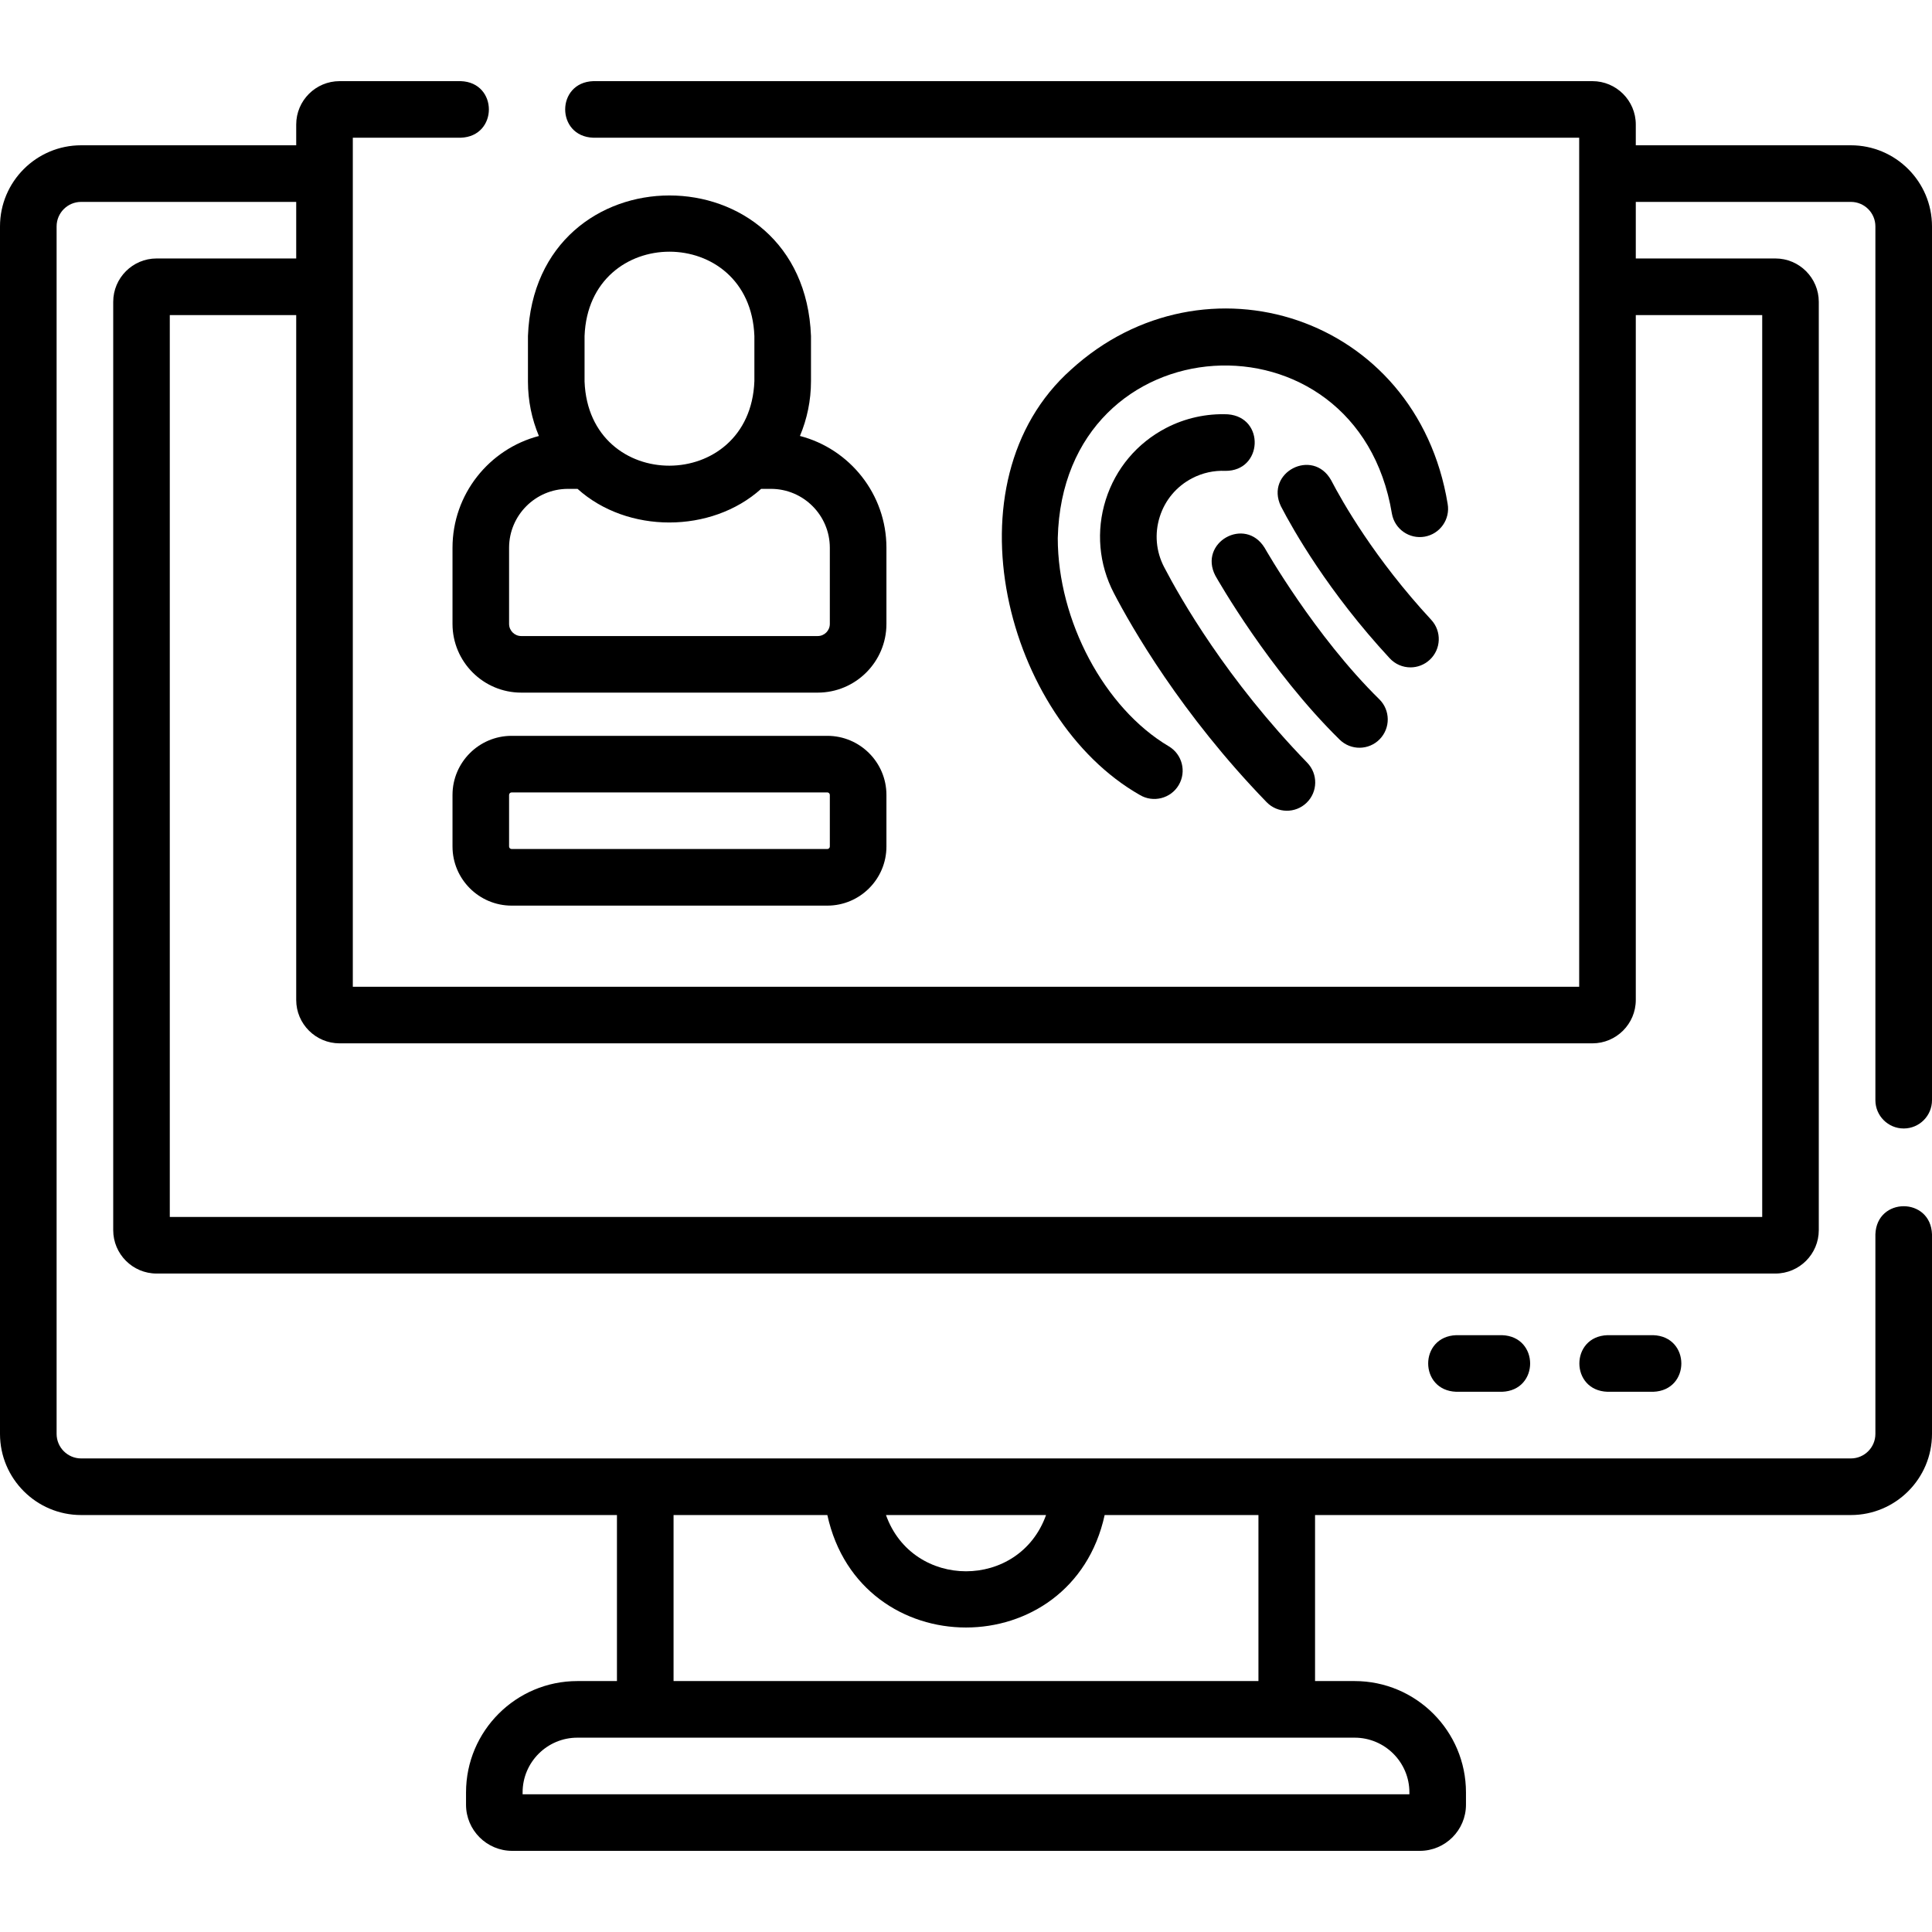
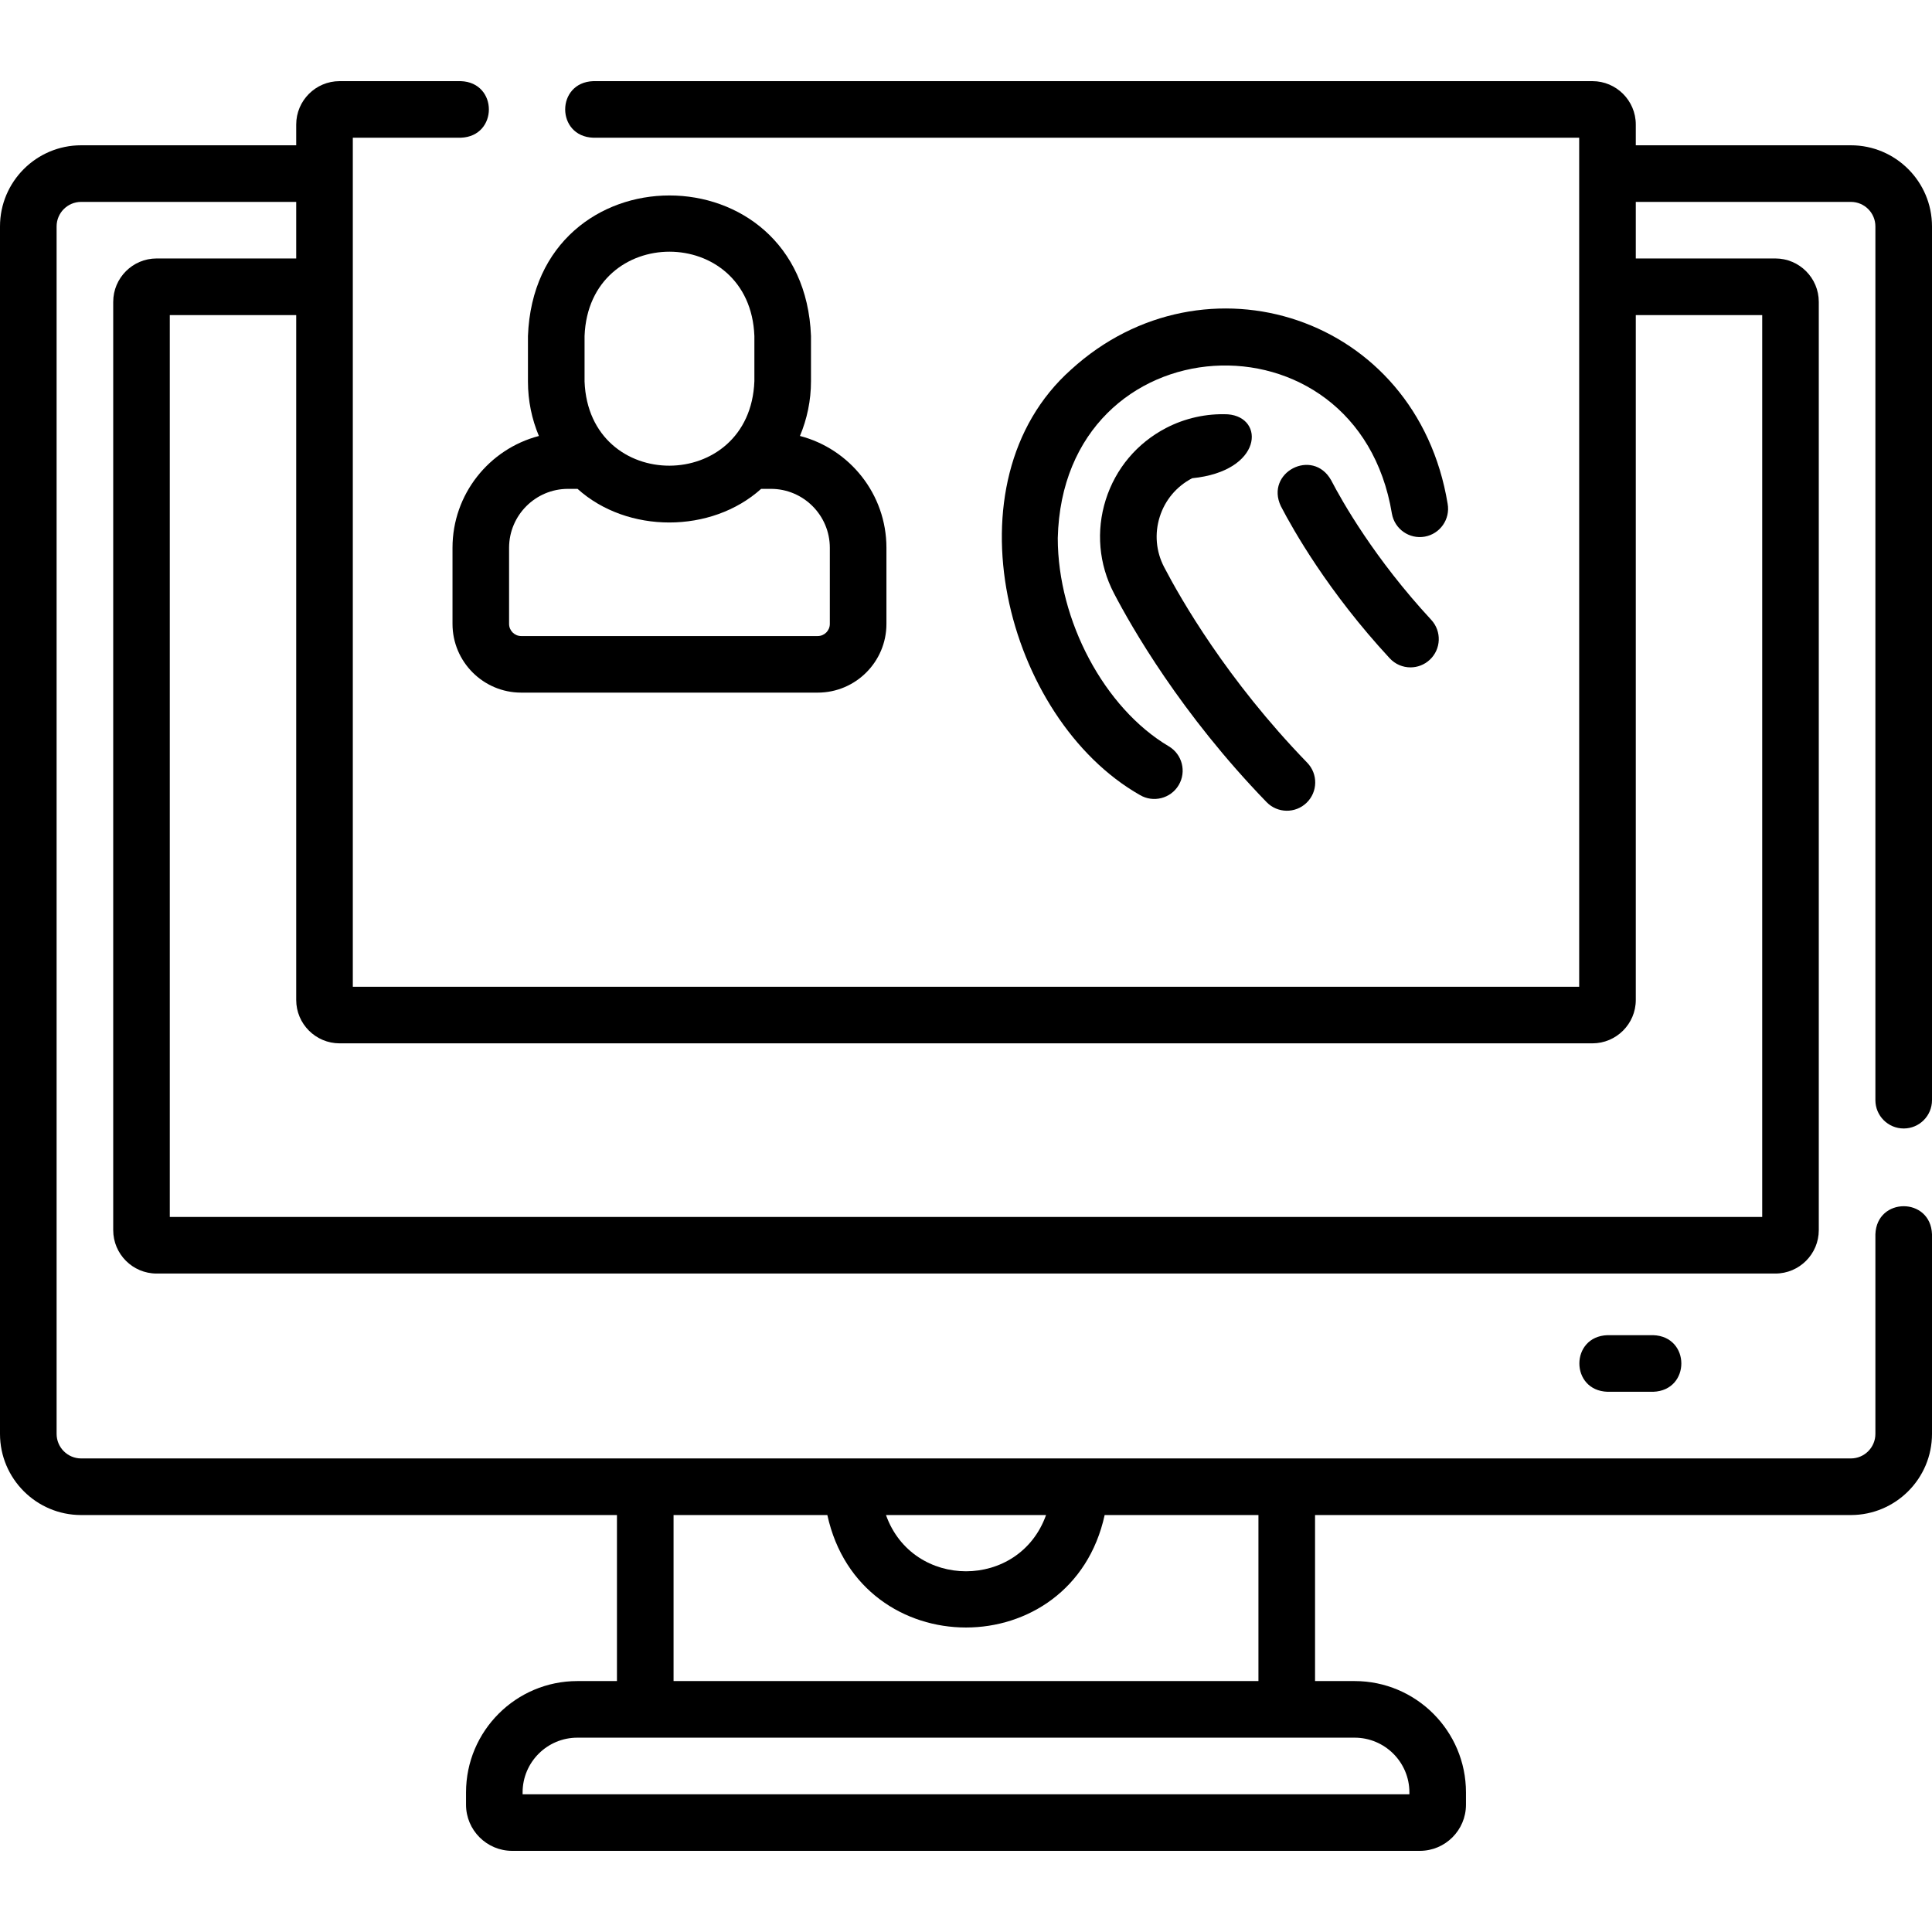
<svg xmlns="http://www.w3.org/2000/svg" width="60" height="60" viewBox="0 0 60 60" fill="none">
  <path d="M59.121 35.046C59.607 35.046 60 34.652 60 34.167V7.031C60 5.642 58.87 4.512 57.48 4.512H50.801V3.867C50.801 3.124 50.196 2.52 49.453 2.52H18.425C17.261 2.56 17.262 4.237 18.425 4.277H49.043V30.645H10.957V4.277H14.31C15.474 4.237 15.473 2.559 14.31 2.52H10.547C9.804 2.52 9.199 3.124 9.199 3.867V4.512H2.52C1.13 4.512 0 5.642 0 7.031V44.531C0 45.92 1.13 47.051 2.52 47.051H19.16V52.207H17.93C16.023 52.207 14.473 53.758 14.473 55.664V56.047C14.473 56.837 15.116 57.48 15.906 57.48H44.094C44.885 57.48 45.527 56.837 45.527 56.047V55.664C45.527 53.758 43.977 52.207 42.07 52.207H40.84V47.051H57.48C58.87 47.051 60 45.92 60 44.531V38.333C59.96 37.169 58.282 37.17 58.242 38.333V44.531C58.242 44.951 57.901 45.293 57.48 45.293H2.52C2.1 45.293 1.758 44.951 1.758 44.531V7.031C1.758 6.611 2.1 6.27 2.52 6.27H9.199V8.027H4.863C4.12 8.027 3.516 8.632 3.516 9.375V38.203C3.516 38.946 4.12 39.551 4.863 39.551H55.137C55.88 39.551 56.484 38.946 56.484 38.203V9.375C56.484 8.632 55.88 8.027 55.137 8.027H50.801V6.27H57.48C57.901 6.27 58.242 6.611 58.242 7.031V34.167C58.242 34.652 58.636 35.046 59.121 35.046ZM43.77 55.664V55.723H16.23V55.664C16.23 54.727 16.993 53.965 17.93 53.965H42.07C43.007 53.965 43.77 54.727 43.77 55.664ZM32.486 47.051C31.655 49.381 28.345 49.379 27.515 47.051H32.486ZM25.694 47.051C26.712 51.71 33.289 51.706 34.306 47.051H39.082V52.207H20.918V47.051H25.694ZM54.727 9.785V37.793H5.273V9.785H9.199V31.055C9.199 31.798 9.804 32.402 10.547 32.402H49.453C50.196 32.402 50.801 31.798 50.801 31.055V9.785H54.727Z" fill="black" />
  <path d="M14.053 17.012V19.376C14.053 20.553 15.01 21.51 16.187 21.51H25.395C26.572 21.51 27.529 20.553 27.529 19.376V17.012C27.529 15.345 26.386 13.94 24.843 13.539C25.063 13.015 25.186 12.44 25.186 11.836V10.436C24.964 4.613 16.616 4.617 16.396 10.436V11.849C16.396 12.448 16.517 13.019 16.736 13.54C15.194 13.942 14.053 15.346 14.053 17.012ZM25.771 17.012V19.376C25.771 19.584 25.603 19.753 25.395 19.753H16.187C15.979 19.753 15.81 19.584 15.81 19.376V17.012C15.81 16.003 16.631 15.182 17.64 15.182H17.936C19.482 16.576 22.092 16.573 23.638 15.182H23.942C24.951 15.182 25.771 16.003 25.771 17.012ZM18.154 10.436C18.287 6.942 23.296 6.945 23.428 10.436V11.836C23.298 15.327 18.289 15.344 18.154 11.849V10.436Z" fill="black" />
-   <path d="M15.889 22.852C14.877 22.852 14.053 23.675 14.053 24.688V26.289C14.053 27.301 14.877 28.125 15.889 28.125H25.693C26.706 28.125 27.529 27.301 27.529 26.289V24.688C27.529 23.675 26.706 22.852 25.693 22.852H15.889ZM25.771 24.688V26.289C25.771 26.332 25.736 26.367 25.693 26.367H15.889C15.846 26.367 15.81 26.332 15.81 26.289V24.688C15.81 24.645 15.846 24.609 15.889 24.609H25.693C25.736 24.609 25.771 24.645 25.771 24.688Z" fill="black" />
  <path d="M44.958 15.647C43.994 9.782 37.394 7.713 33.266 11.476C29.331 14.982 31.235 22.322 35.401 24.69C35.812 24.935 36.357 24.803 36.606 24.381C36.853 23.964 36.715 23.424 36.297 23.177C34.3 21.995 32.85 19.276 32.85 16.711C33.014 9.961 42.154 9.45 43.227 15.953C43.312 16.431 43.767 16.75 44.246 16.666C44.724 16.581 45.042 16.125 44.958 15.647Z" fill="black" />
  <path d="M43.804 20.726C44.017 20.726 44.232 20.648 44.401 20.491C44.757 20.162 44.778 19.606 44.448 19.249C42.685 17.345 41.687 15.582 41.339 14.912C40.767 13.898 39.279 14.671 39.779 15.721C40.159 16.454 41.249 18.382 43.159 20.444C43.332 20.631 43.567 20.726 43.804 20.726Z" fill="black" />
-   <path d="M37.024 14.852C37.342 14.686 37.699 14.607 38.054 14.623C39.218 14.633 39.293 12.959 38.133 12.867C37.47 12.838 36.805 12.984 36.213 13.292C35.312 13.761 34.646 14.552 34.34 15.521C34.035 16.489 34.124 17.519 34.593 18.421C35.132 19.458 36.675 22.167 39.335 24.911C39.673 25.26 40.23 25.268 40.578 24.93C40.927 24.592 40.935 24.036 40.597 23.687C38.098 21.11 36.656 18.578 36.152 17.61C35.9 17.125 35.852 16.571 36.017 16.05C36.181 15.529 36.539 15.104 37.024 14.852Z" fill="black" />
-   <path d="M41.604 22.97C41.95 23.31 42.506 23.305 42.846 22.959C43.186 22.613 43.181 22.056 42.835 21.716C40.831 19.748 39.291 17.043 39.276 17.016C38.668 16.023 37.209 16.848 37.745 17.88C37.813 18 39.418 20.824 41.604 22.97Z" fill="black" />
+   <path d="M37.024 14.852C39.218 14.633 39.293 12.959 38.133 12.867C37.47 12.838 36.805 12.984 36.213 13.292C35.312 13.761 34.646 14.552 34.34 15.521C34.035 16.489 34.124 17.519 34.593 18.421C35.132 19.458 36.675 22.167 39.335 24.911C39.673 25.26 40.23 25.268 40.578 24.93C40.927 24.592 40.935 24.036 40.597 23.687C38.098 21.11 36.656 18.578 36.152 17.61C35.9 17.125 35.852 16.571 36.017 16.05C36.181 15.529 36.539 15.104 37.024 14.852Z" fill="black" />
  <path d="M49.921 41.465C48.758 41.505 48.758 43.183 49.921 43.223H51.343C52.507 43.182 52.506 41.505 51.343 41.465H49.921Z" fill="black" />
-   <path d="M45.226 41.465C44.062 41.505 44.063 43.183 45.226 43.223H46.648C47.811 43.182 47.81 41.505 46.648 41.465H45.226Z" fill="black" />
</svg>